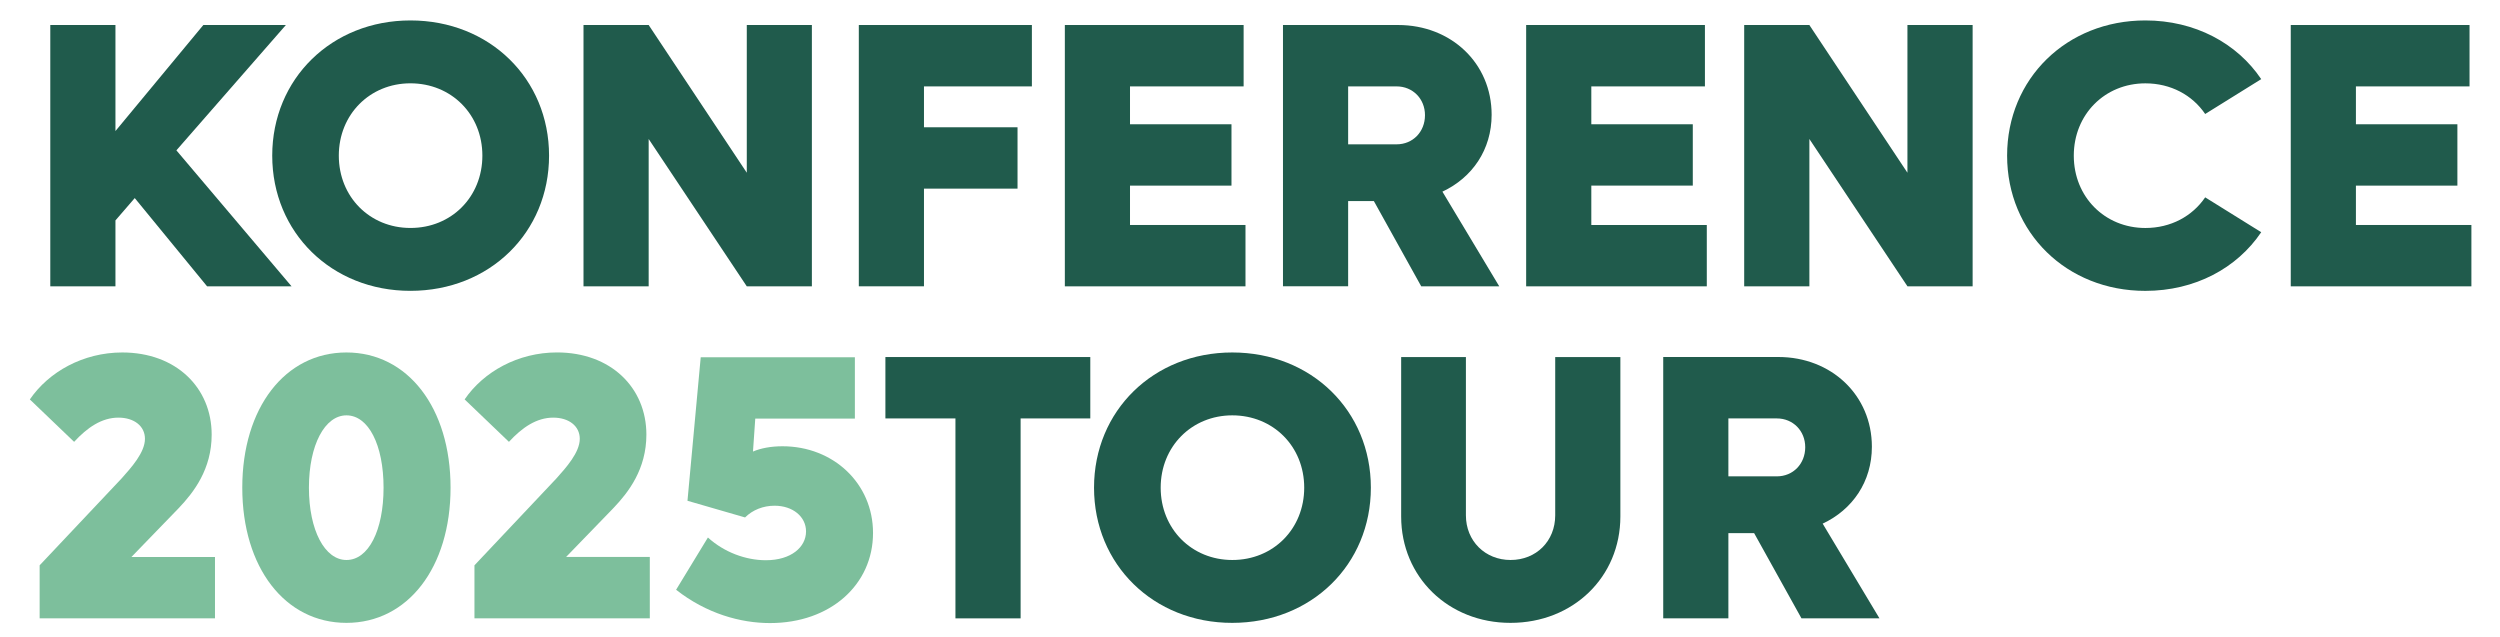
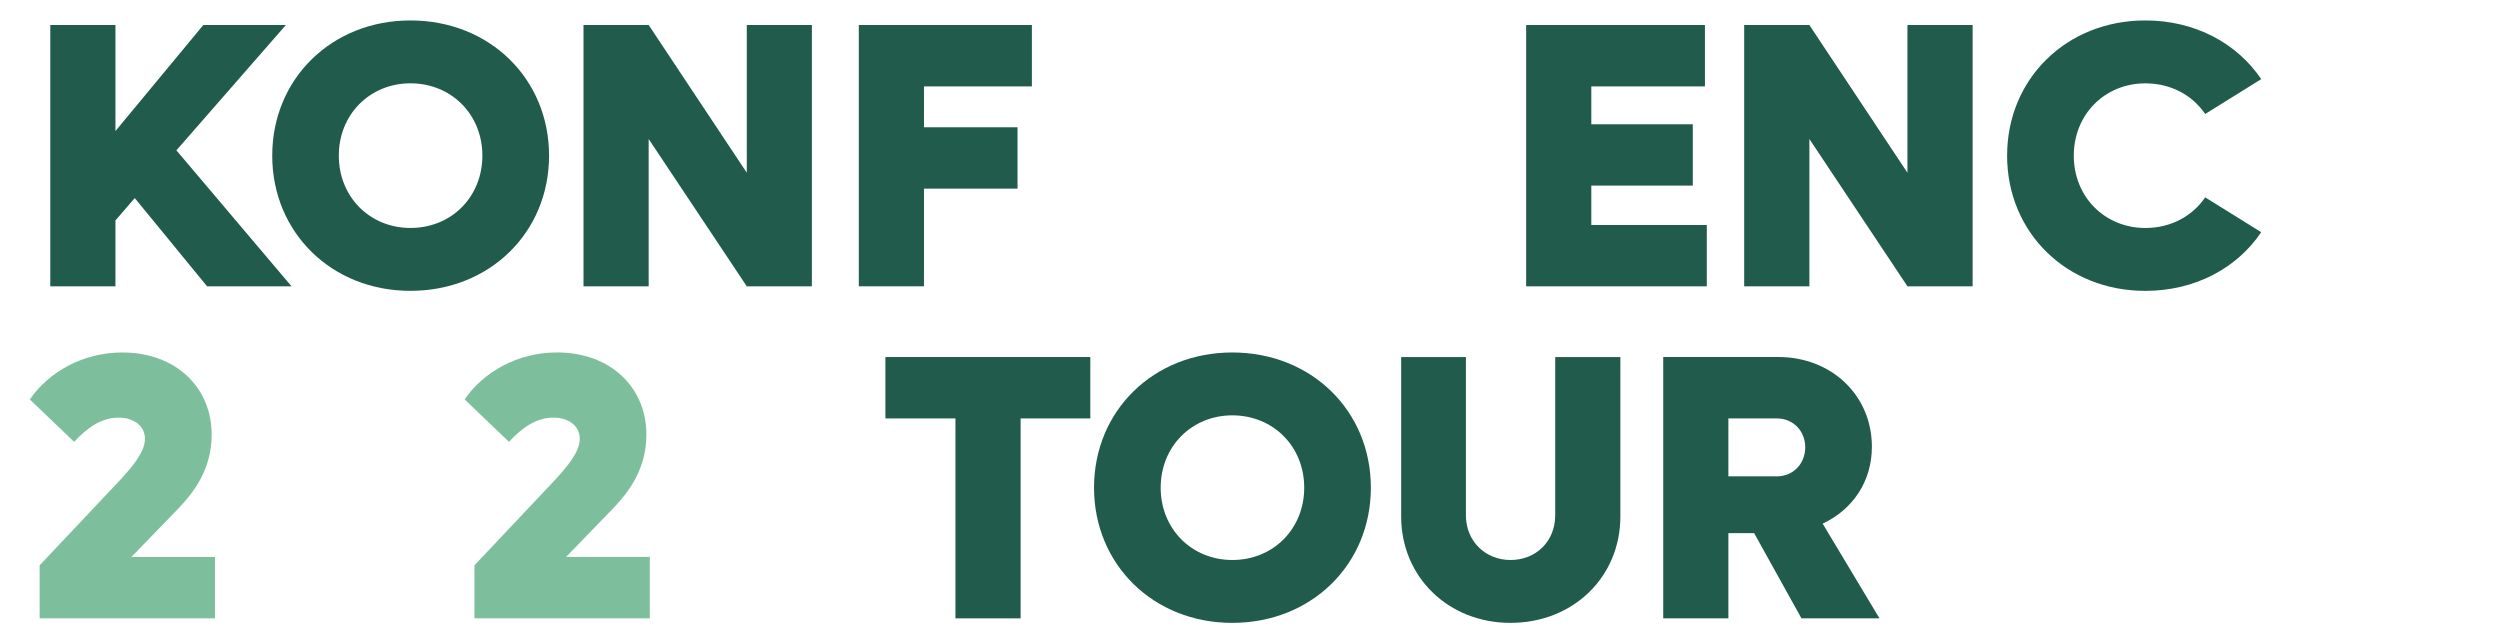
<svg xmlns="http://www.w3.org/2000/svg" version="1.1" id="Lag_1" x="0px" y="0px" viewBox="0 0 722.83 184.25" style="enable-background:new 0 0 722.83 184.25;" xml:space="preserve">
  <style type="text/css">
	.st0{fill:#205B4C;}
	.st1{fill:#7DBF9C;}
</style>
  <g id="Layer_1">
    <g>
      <path class="st0" d="M38.96,57.27l-5.58,6.46v19.05H14.54V7.23h18.84v30.66L58.79,7.23h23.87L51,43.47l33.29,39.31H59.87    L38.96,57.27z" />
      <path class="st0" d="M78.71,45c0-22.23,17.19-39.09,39.96-39.09c22.89,0,40.08,16.86,40.08,39.09s-17.19,39.09-40.08,39.09    C95.9,84.11,78.71,67.23,78.71,45z M139.47,45c0-11.94-8.99-20.91-20.81-20.91c-11.71,0-20.7,8.99-20.7,20.91    c0,11.94,8.98,20.91,20.7,20.91C130.5,65.93,139.47,56.94,139.47,45z" />
      <path class="st0" d="M234.74,7.23v75.56h-18.82l-28.37-42.6v42.6h-18.84V7.23h18.84l28.37,42.71V7.23H234.74z" />
      <path class="st0" d="M267.15,24.98V36.8h27.05v17.74h-27.05v28.24h-18.84V7.23h50.04v17.75H267.15z" />
-       <path class="st0" d="M360.11,65.04v17.75h-52.23V7.23h51.69v17.75h-32.85v10.95h29.34v17.74h-29.34v11.38h33.39V65.04z" />
-       <path class="st0" d="M397.23,58.14h-7.44v24.63h-18.84V7.23h33.29c15.33,0,27.04,11.05,27.04,25.95    c0,10.08-5.58,18.18-14.23,22.23l16.43,27.37h-22.56L397.23,58.14z M389.79,41.73h14.01c4.71,0,8.21-3.62,8.21-8.43    c0-4.71-3.51-8.32-8.21-8.32h-14.01V41.73z" />
      <path class="st0" d="M493.49,65.04v17.75h-52.23V7.23h51.69v17.75H460.1v10.95h29.34v17.74H460.1v11.38h33.39V65.04z" />
      <path class="st0" d="M570.35,7.23v75.56h-18.84l-28.36-42.6v42.6H504.3V7.23h18.84l28.36,42.71V7.23H570.35z" />
      <path class="st0" d="M580.32,45c0-22.23,17.19-39.09,39.96-39.09c14.34,0,26.51,6.57,33.51,16.97l-16.2,10.08    c-3.72-5.48-9.96-8.86-17.29-8.86c-11.72,0-20.7,8.98-20.7,20.91c0,11.94,8.98,20.91,20.7,20.91c7.34,0,13.57-3.39,17.29-8.86    l16.2,10.08c-7.01,10.4-19.15,16.96-33.51,16.96C597.51,84.11,580.32,67.23,580.32,45z" />
-       <path class="st0" d="M714.56,65.04v17.75h-52.23V7.23h51.69v17.75h-32.85v10.95h29.34v17.74h-29.34v11.38h33.39V65.04z" />
      <path class="st1" d="M62.16,161.04v17.74h-50.7v-15.33l23.66-25.08c2.85-3.18,6.79-7.56,6.79-11.49c0-3.72-3.18-6.13-7.67-6.13    c-4.82,0-8.99,2.85-12.81,7L8.63,115.49c5.47-8,15.44-13.58,26.72-13.58c15.56,0,25.85,10.18,25.85,23.76    c0,9.96-5.15,16.65-9.52,21.24l-13.68,14.13H62.16z" />
-       <path class="st1" d="M70.05,141c0-23.1,12.38-39.09,30.11-39.09s30.11,15.99,30.11,39.09s-12.38,39.09-30.11,39.09    S70.05,164.12,70.05,141z M110.9,141c0-12.38-4.38-20.91-10.73-20.91c-6.24,0-10.85,8.54-10.85,20.91s4.6,20.91,10.85,20.91    C106.52,161.93,110.9,153.38,110.9,141z" />
      <path class="st1" d="M187.88,161.04v17.74h-50.7v-15.33l23.66-25.08c2.85-3.18,6.79-7.56,6.79-11.49c0-3.72-3.18-6.13-7.67-6.13    c-4.82,0-8.99,2.85-12.81,7l-12.81-12.27c5.47-8,15.43-13.58,26.71-13.58c15.55,0,25.84,10.18,25.84,23.76    c0,9.96-5.14,16.65-9.53,21.24l-13.68,14.13H187.88z" />
      <path class="st0" d="M315.23,120.98h-20.14v57.81h-18.84v-57.81h-20.25v-17.75h59.24V120.98z" />
      <path class="st0" d="M316.32,141c0-22.23,17.19-39.09,39.96-39.09c22.89,0,40.08,16.86,40.08,39.09s-17.19,39.09-40.08,39.09    C333.51,180.11,316.32,163.23,316.32,141z M377.09,141c0-11.94-8.98-20.91-20.8-20.91c-11.71,0-20.7,8.99-20.7,20.91    c0,11.94,8.99,20.91,20.7,20.91C368.12,161.93,377.09,152.94,377.09,141z" />
      <path class="st0" d="M405.12,149.33v-46.1h18.72V149c0,7.44,5.58,12.91,12.91,12.91c7.44,0,12.91-5.47,12.91-12.91v-45.77h18.84    v46.1c0,17.52-13.68,30.76-31.76,30.76C418.8,180.11,405.12,166.85,405.12,149.33z" />
      <path class="st0" d="M507.17,154.14h-7.44v24.63h-18.84v-75.55h33.29c15.33,0,27.04,11.06,27.04,25.95    c0,10.08-5.58,18.18-14.23,22.23l16.42,27.38h-22.55L507.17,154.14z M499.73,137.73h14.01c4.71,0,8.21-3.62,8.21-8.43    c0-4.71-3.51-8.32-8.21-8.32h-14.01V137.73z" />
    </g>
  </g>
  <g id="Lag_3">
    <g>
-       <path class="st1" d="M252.42,154.1c0,14.9-12.27,26.05-29.79,26.05c-8.54,0-18.39-2.75-27.15-9.63l9.2-15.11    c4.71,4.28,10.95,6.57,16.76,6.57c7.33,0,11.61-3.82,11.61-8.32c0-4.28-3.84-7.44-9.09-7.44c-3.29,0-6.34,1.2-8.54,3.39    l-16.65-4.82l3.83-41.5h44.57v17.75h-28.8l-0.66,9.52c2.29-0.99,5.25-1.53,8.54-1.53C240.93,129.03,252.42,139.76,252.42,154.1z" />
-     </g>
+       </g>
  </g>
</svg>